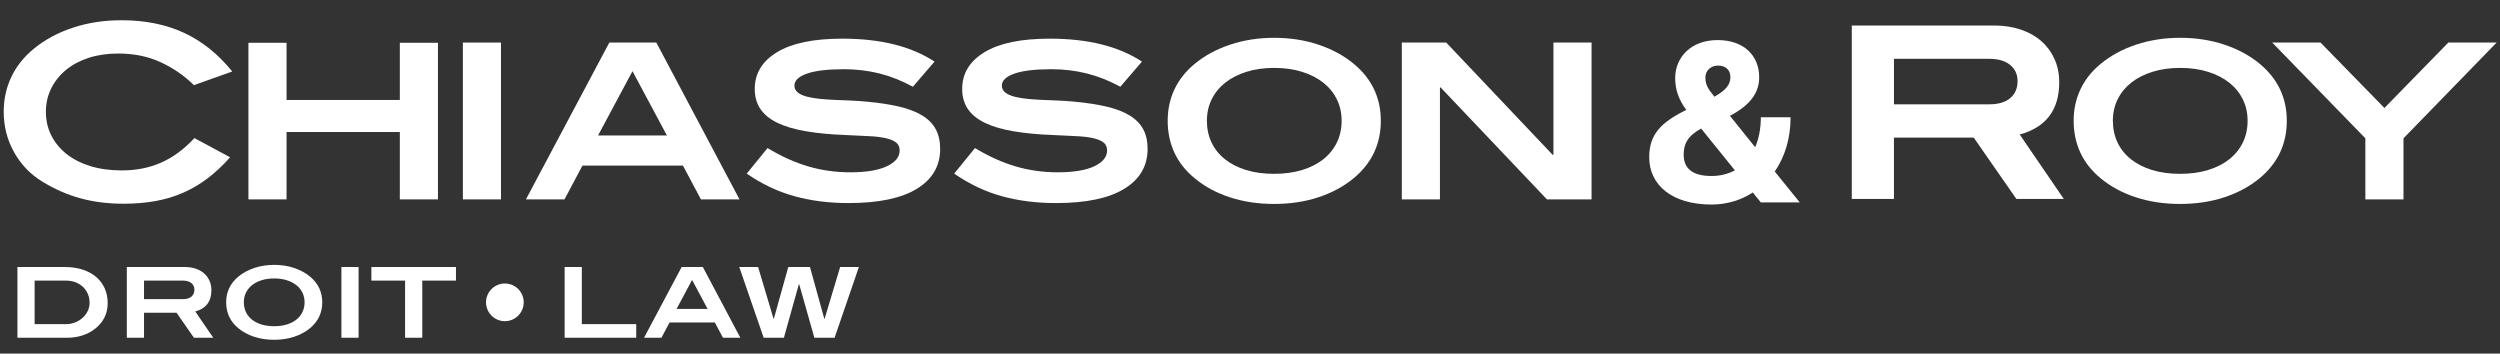
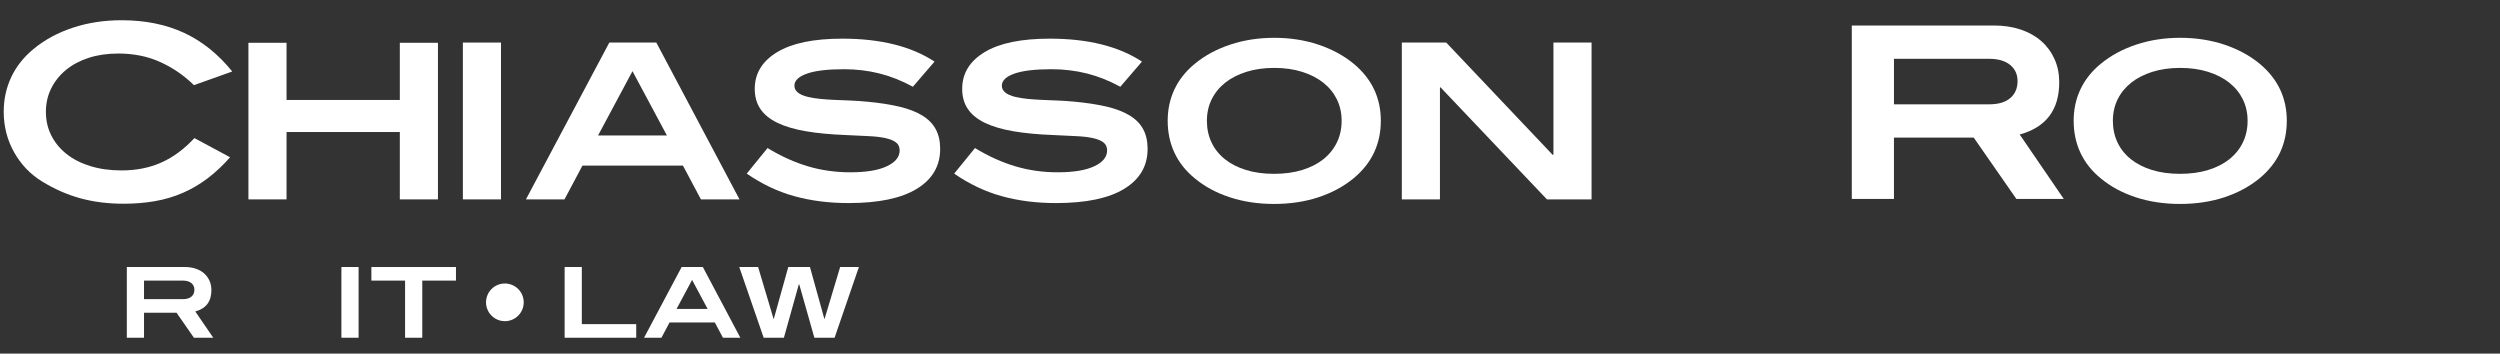
<svg xmlns="http://www.w3.org/2000/svg" version="1.1" id="Layer_1" x="0px" y="0px" viewBox="0 0 281.048 39.75" style="enable-background:new 0 0 281.048 39.75;" xml:space="preserve">
  <rect x="0" y="0" width="281.048" height="39.75" fill="#333333" stroke="none" />
  <style type="text/css">
	.st0{fill:#FFFFFF;}
</style>
  <g>
    <path class="st0" d="M21.8,9.572c-1.095-1.077-2.347-1.939-3.757-2.585c-1.409-0.647-2.993-0.969-4.753-0.969   c-1.22,0-2.329,0.162-3.325,0.486C8.969,6.83,8.117,7.284,7.407,7.87C6.698,8.456,6.146,9.151,5.751,9.953   c-0.395,0.801-0.592,1.671-0.592,2.609c0,0.974,0.202,1.862,0.606,2.663c0.404,0.802,0.974,1.497,1.71,2.082   c0.736,0.586,1.629,1.042,2.679,1.366c1.05,0.324,2.222,0.486,3.515,0.486c1.651,0,3.141-0.296,4.47-0.889s2.567-1.508,3.716-2.746   l4.012,2.154c-0.807,0.916-1.647,1.703-2.518,2.363c-0.871,0.66-1.795,1.204-2.774,1.631c-0.978,0.428-2.019,0.74-3.124,0.936   c-1.104,0.196-2.293,0.294-3.568,0.294c-1.741,0-3.352-0.202-4.833-0.606s-2.923-1.036-4.324-1.899   c-1.319-0.807-2.366-1.903-3.142-3.285c-0.777-1.382-1.165-2.899-1.165-4.551c0-1.4,0.284-2.702,0.853-3.904   c0.568-1.203,1.413-2.262,2.532-3.178C5.048,4.456,6.514,3.666,8.202,3.11c1.688-0.557,3.51-0.835,5.467-0.835   c2.639,0,4.977,0.472,7.014,1.414c2.037,0.943,3.846,2.392,5.426,4.349L21.8,9.572z" />
    <path class="st0" d="M44.948,22.415v-7.573H32.213v7.573h-4.285V4.81h4.285v6.428h12.735V4.81h4.286v17.605H44.948z" />
    <path class="st0" d="M52.036,22.415V4.785h4.285v17.63H52.036z" />
    <path class="st0" d="M78.798,22.415l-2.021-3.798H65.479l-2.021,3.798h-4.334l9.375-17.63h5.284l9.351,17.63H78.798z M71.103,8   l-3.871,7.232h7.743L71.103,8z" />
    <path class="st0" d="M102.625,9.753c-1.25-0.682-2.508-1.181-3.774-1.498c-1.267-0.316-2.59-0.474-3.969-0.474   c-1.851,0-3.243,0.166-4.176,0.499c-0.934,0.333-1.4,0.783-1.4,1.352c0,0.601,0.511,1.023,1.534,1.266   c0.422,0.097,0.877,0.171,1.364,0.219c0.487,0.049,1.011,0.085,1.571,0.11s1.153,0.049,1.777,0.073   c0.625,0.024,1.278,0.07,1.96,0.134c1.38,0.13,2.581,0.317,3.604,0.56s1.875,0.572,2.556,0.986   c0.682,0.414,1.189,0.929,1.522,1.546c0.333,0.617,0.499,1.355,0.499,2.216c0,1.916-0.873,3.409-2.618,4.48   c-1.745,1.071-4.306,1.607-7.682,1.607c-2.208,0-4.245-0.26-6.112-0.779c-1.867-0.52-3.645-1.364-5.332-2.533l2.337-2.873   c1.525,0.925,3.044,1.611,4.553,2.058c1.51,0.446,3.093,0.669,4.749,0.669c1.786,0,3.157-0.227,4.115-0.682   c0.958-0.454,1.437-1.047,1.437-1.777c0-0.39-0.138-0.69-0.414-0.902c-0.276-0.211-0.674-0.373-1.193-0.487   c-0.52-0.113-1.153-0.186-1.9-0.219c-0.747-0.033-1.591-0.073-2.533-0.122c-1.721-0.065-3.222-0.207-4.505-0.427   c-1.283-0.219-2.349-0.536-3.202-0.949c-0.853-0.414-1.49-0.934-1.911-1.559c-0.422-0.625-0.633-1.376-0.633-2.252   c0-1.737,0.836-3.113,2.508-4.127c1.672-1.015,4.115-1.522,7.329-1.522c4.302,0,7.76,0.86,10.373,2.581L102.625,9.753z" />
    <path class="st0" d="M125.945,9.753c-1.25-0.682-2.508-1.181-3.774-1.498c-1.267-0.316-2.59-0.474-3.969-0.474   c-1.851,0-3.243,0.166-4.176,0.499c-0.934,0.333-1.4,0.783-1.4,1.352c0,0.601,0.511,1.023,1.534,1.266   c0.422,0.097,0.877,0.171,1.364,0.219c0.487,0.049,1.011,0.085,1.571,0.11c0.56,0.024,1.153,0.049,1.777,0.073   c0.625,0.024,1.278,0.07,1.96,0.134c1.38,0.13,2.581,0.317,3.604,0.56s1.875,0.572,2.556,0.986   c0.682,0.414,1.189,0.929,1.522,1.546c0.333,0.617,0.499,1.355,0.499,2.216c0,1.916-0.873,3.409-2.618,4.48   c-1.745,1.071-4.306,1.607-7.682,1.607c-2.208,0-4.245-0.26-6.112-0.779c-1.867-0.52-3.645-1.364-5.332-2.533l2.337-2.873   c1.525,0.925,3.044,1.611,4.553,2.058c1.51,0.446,3.093,0.669,4.749,0.669c1.786,0,3.157-0.227,4.115-0.682   c0.958-0.454,1.437-1.047,1.437-1.777c0-0.39-0.138-0.69-0.414-0.902c-0.276-0.211-0.674-0.373-1.193-0.487   c-0.52-0.113-1.153-0.186-1.9-0.219c-0.747-0.033-1.591-0.073-2.533-0.122c-1.721-0.065-3.222-0.207-4.505-0.427   c-1.283-0.219-2.349-0.536-3.202-0.949c-0.853-0.414-1.49-0.934-1.911-1.559c-0.422-0.625-0.633-1.376-0.633-2.252   c0-1.737,0.836-3.113,2.508-4.127c1.672-1.015,4.115-1.522,7.329-1.522c4.302,0,7.76,0.86,10.373,2.581L125.945,9.753z" />
    <path class="st0" d="M155.231,13.576c0,2.614-1.015,4.764-3.044,6.453c-1.12,0.925-2.439,1.64-3.956,2.143   c-1.518,0.503-3.186,0.755-5.004,0.755c-1.802,0-3.466-0.252-4.992-0.755c-1.526-0.503-2.841-1.218-3.945-2.143   c-1.006-0.828-1.761-1.786-2.264-2.873c-0.504-1.088-0.755-2.281-0.755-3.58c0-1.282,0.256-2.463,0.767-3.543   c0.511-1.079,1.27-2.033,2.277-2.861c1.12-0.925,2.447-1.644,3.982-2.155c1.534-0.511,3.186-0.767,4.955-0.767   c1.769,0,3.421,0.256,4.955,0.767c1.534,0.511,2.861,1.23,3.981,2.155C154.217,8.86,155.231,10.995,155.231,13.576z    M150.825,13.576c0-0.88-0.179-1.683-0.536-2.409c-0.357-0.725-0.864-1.348-1.522-1.87c-0.657-0.522-1.453-0.929-2.386-1.223   c-0.934-0.293-1.977-0.44-3.129-0.44c-1.153,0-2.196,0.147-3.129,0.44c-0.934,0.294-1.729,0.701-2.386,1.223   s-1.165,1.145-1.522,1.87c-0.357,0.726-0.536,1.529-0.536,2.409c0,0.896,0.174,1.711,0.524,2.445   c0.348,0.733,0.852,1.361,1.509,1.883c0.657,0.522,1.449,0.925,2.374,1.21c0.925,0.285,1.972,0.428,3.141,0.428   s2.22-0.143,3.154-0.428c0.933-0.285,1.729-0.688,2.386-1.21c0.657-0.522,1.164-1.15,1.522-1.883   C150.646,15.288,150.825,14.472,150.825,13.576z" />
    <path class="st0" d="M173.906,22.415L161.95,9.826h-0.073v12.589h-4.285V4.785h4.992l11.956,12.614h0.097V4.785h4.285v17.63   H173.906z" />
    <path class="st0" d="M226.678,22.363l-4.794-6.894h-8.967v6.894h-4.74V2.867h15.968c1.114,0,2.124,0.153,3.03,0.458   c0.906,0.306,1.678,0.741,2.316,1.306s1.131,1.238,1.48,2.019c0.351,0.781,0.526,1.647,0.526,2.599c0,3.105-1.482,5.062-4.444,5.87   l4.955,7.244H226.678z M223.635,11.727c1.022,0,1.808-0.234,2.356-0.701c0.548-0.466,0.821-1.104,0.821-1.911   c0-0.754-0.278-1.36-0.835-1.818c-0.557-0.457-1.346-0.686-2.37-0.686h-10.69v5.116H223.635z" />
    <path class="st0" d="M257.08,13.576c0,2.614-1.014,4.764-3.044,6.453c-1.12,0.925-2.439,1.64-3.957,2.143s-3.185,0.755-5.003,0.755   c-1.802,0-3.466-0.252-4.992-0.755c-1.526-0.503-2.841-1.218-3.945-2.143c-1.006-0.828-1.761-1.786-2.265-2.873   c-0.504-1.088-0.754-2.281-0.754-3.58c0-1.282,0.255-2.463,0.767-3.543c0.512-1.079,1.27-2.033,2.277-2.861   c1.119-0.925,2.446-1.644,3.981-2.155S243.33,4.25,245.1,4.25s3.421,0.256,4.956,0.767s2.861,1.23,3.981,2.155   C256.066,8.86,257.08,10.995,257.08,13.576z M252.673,13.576c0-0.88-0.179-1.683-0.536-2.409c-0.357-0.725-0.864-1.348-1.522-1.87   c-0.657-0.522-1.452-0.929-2.386-1.223c-0.933-0.293-1.976-0.44-3.129-0.44s-2.195,0.147-3.129,0.44   c-0.933,0.294-1.729,0.701-2.386,1.223c-0.657,0.522-1.164,1.145-1.522,1.87c-0.357,0.726-0.536,1.529-0.536,2.409   c0,0.896,0.175,1.711,0.525,2.445c0.348,0.733,0.852,1.361,1.509,1.883c0.657,0.522,1.449,0.925,2.374,1.21   c0.926,0.285,1.972,0.428,3.142,0.428s2.22-0.143,3.153-0.428c0.934-0.285,1.729-0.688,2.386-1.21   c0.657-0.522,1.165-1.15,1.522-1.883C252.494,15.288,252.673,14.472,252.673,13.576z" />
-     <path class="st0" d="M270.198,15.548v6.867h-4.286v-6.867l-10.47-10.763h5.43l7.183,7.354l7.184-7.354h5.43L270.198,15.548z" />
    <g>
-       <path class="st0" d="M197.316,16.549c0.397-0.928,0.636-2.042,0.636-3.369h3.343c0,2.414-0.663,4.483-1.777,6.101l2.811,3.475    h-4.377l-0.902-1.115c-1.353,0.876-2.944,1.353-4.642,1.353c-4.483,0-7.004-2.228-7.004-5.305c0-2.601,1.326-3.927,4.166-5.332    c-0.903-1.22-1.247-2.362-1.247-3.581c0-2.335,1.778-4.271,4.775-4.271c2.865,0,4.669,1.671,4.669,4.191    c0,1.724-1.008,3.13-3.289,4.324L197.316,16.549z M191.241,14.453c-1.565,0.849-1.963,1.778-1.963,2.944    c0,1.512,0.956,2.388,3.131,2.388c0.955,0,1.831-0.213,2.625-0.636L191.241,14.453z M194.53,8.67c0-0.822-0.557-1.299-1.38-1.299    c-0.822,0-1.432,0.557-1.432,1.352c0,0.929,0.451,1.433,0.955,2.069l0.054,0.08C194.053,10.129,194.53,9.493,194.53,8.67z" />
-     </g>
+       </g>
  </g>
  <g>
-     <path class="st0" d="M7.296,30.019c0.739,0,1.405,0.097,1.999,0.291c0.593,0.194,1.098,0.468,1.515,0.823   c0.418,0.355,0.737,0.783,0.961,1.285c0.223,0.501,0.335,1.056,0.335,1.663c0,1.171-0.472,2.13-1.416,2.877   c-0.403,0.322-0.873,0.571-1.411,0.747c-0.538,0.176-1.111,0.263-1.719,0.263h-5.6v-7.95H7.296z M7.427,36.442   c0.418,0,0.818-0.092,1.203-0.275c0.384-0.183,0.701-0.432,0.95-0.746c0.329-0.418,0.494-0.874,0.494-1.372   c0-0.359-0.066-0.692-0.197-1c-0.132-0.307-0.315-0.572-0.549-0.796s-0.514-0.397-0.84-0.521s-0.683-0.187-1.07-0.187H3.892v4.897   H7.427z" />
    <path class="st0" d="M21.8,37.968l-1.954-2.811h-3.656v2.811h-1.932v-7.95h6.511c0.454,0,0.866,0.063,1.235,0.187   c0.369,0.125,0.684,0.301,0.944,0.533c0.26,0.231,0.461,0.505,0.604,0.823c0.142,0.318,0.214,0.671,0.214,1.06   c0,1.266-0.604,2.064-1.812,2.394l2.02,2.953H21.8z M20.559,33.631c0.417,0,0.737-0.095,0.961-0.285   c0.223-0.19,0.335-0.45,0.335-0.78c0-0.307-0.114-0.554-0.34-0.741c-0.227-0.186-0.549-0.28-0.966-0.28h-4.359v2.086H20.559z" />
-     <path class="st0" d="M36.228,33.982c0,1.179-0.457,2.149-1.372,2.91c-0.505,0.417-1.1,0.739-1.785,0.966   c-0.684,0.226-1.436,0.34-2.256,0.34c-0.813,0-1.563-0.114-2.251-0.34c-0.688-0.227-1.281-0.549-1.779-0.966   c-0.454-0.374-0.794-0.805-1.021-1.296s-0.34-1.029-0.34-1.614c0-0.578,0.115-1.11,0.346-1.598c0.231-0.487,0.573-0.917,1.027-1.29   c0.505-0.418,1.103-0.742,1.795-0.972c0.692-0.231,1.437-0.346,2.234-0.346s1.543,0.115,2.234,0.346s1.29,0.555,1.795,0.972   C35.771,31.856,36.228,32.818,36.228,33.982z M34.24,33.982c0-0.397-0.08-0.759-0.241-1.086c-0.161-0.327-0.39-0.608-0.686-0.844   c-0.297-0.235-0.655-0.419-1.076-0.551c-0.421-0.132-0.892-0.198-1.411-0.198c-0.52,0-0.99,0.066-1.411,0.198   c-0.421,0.132-0.78,0.316-1.076,0.551c-0.296,0.235-0.525,0.516-0.686,0.844c-0.161,0.327-0.241,0.689-0.241,1.086   c0,0.404,0.079,0.772,0.236,1.103c0.157,0.331,0.384,0.614,0.681,0.849c0.296,0.235,0.653,0.417,1.07,0.546   s0.889,0.193,1.417,0.193c0.527,0,1.001-0.064,1.422-0.193c0.421-0.129,0.779-0.31,1.076-0.546   c0.297-0.235,0.525-0.518,0.686-0.849C34.16,34.754,34.24,34.387,34.24,33.982z" />
    <path class="st0" d="M38.38,37.968v-7.95h1.932v7.95H38.38z" />
    <path class="st0" d="M47.471,31.545v6.423h-1.932v-6.423h-3.788v-1.526h9.508v1.526H47.471z" />
    <path class="st0" d="M63.476,37.968v-7.95h1.932v6.423h6.116v1.526H63.476z" />
    <path class="st0" d="M81.274,37.968l-0.911-1.713h-5.094l-0.911,1.713h-1.954l4.227-7.95h2.383l4.216,7.95H81.274z M77.804,31.468   l-1.746,3.261h3.491L77.804,31.468z" />
    <path class="st0" d="M93.824,37.968h-2.273l-1.702-6.006h-0.044l-1.68,6.006h-2.273l-2.745-7.95h2.119l1.735,5.819h0.033   l1.625-5.819h2.437l1.614,5.819h0.033l1.746-5.819h2.108L93.824,37.968z" />
    <circle class="st0" cx="56.757" cy="33.988" r="2.118" />
  </g>
</svg>